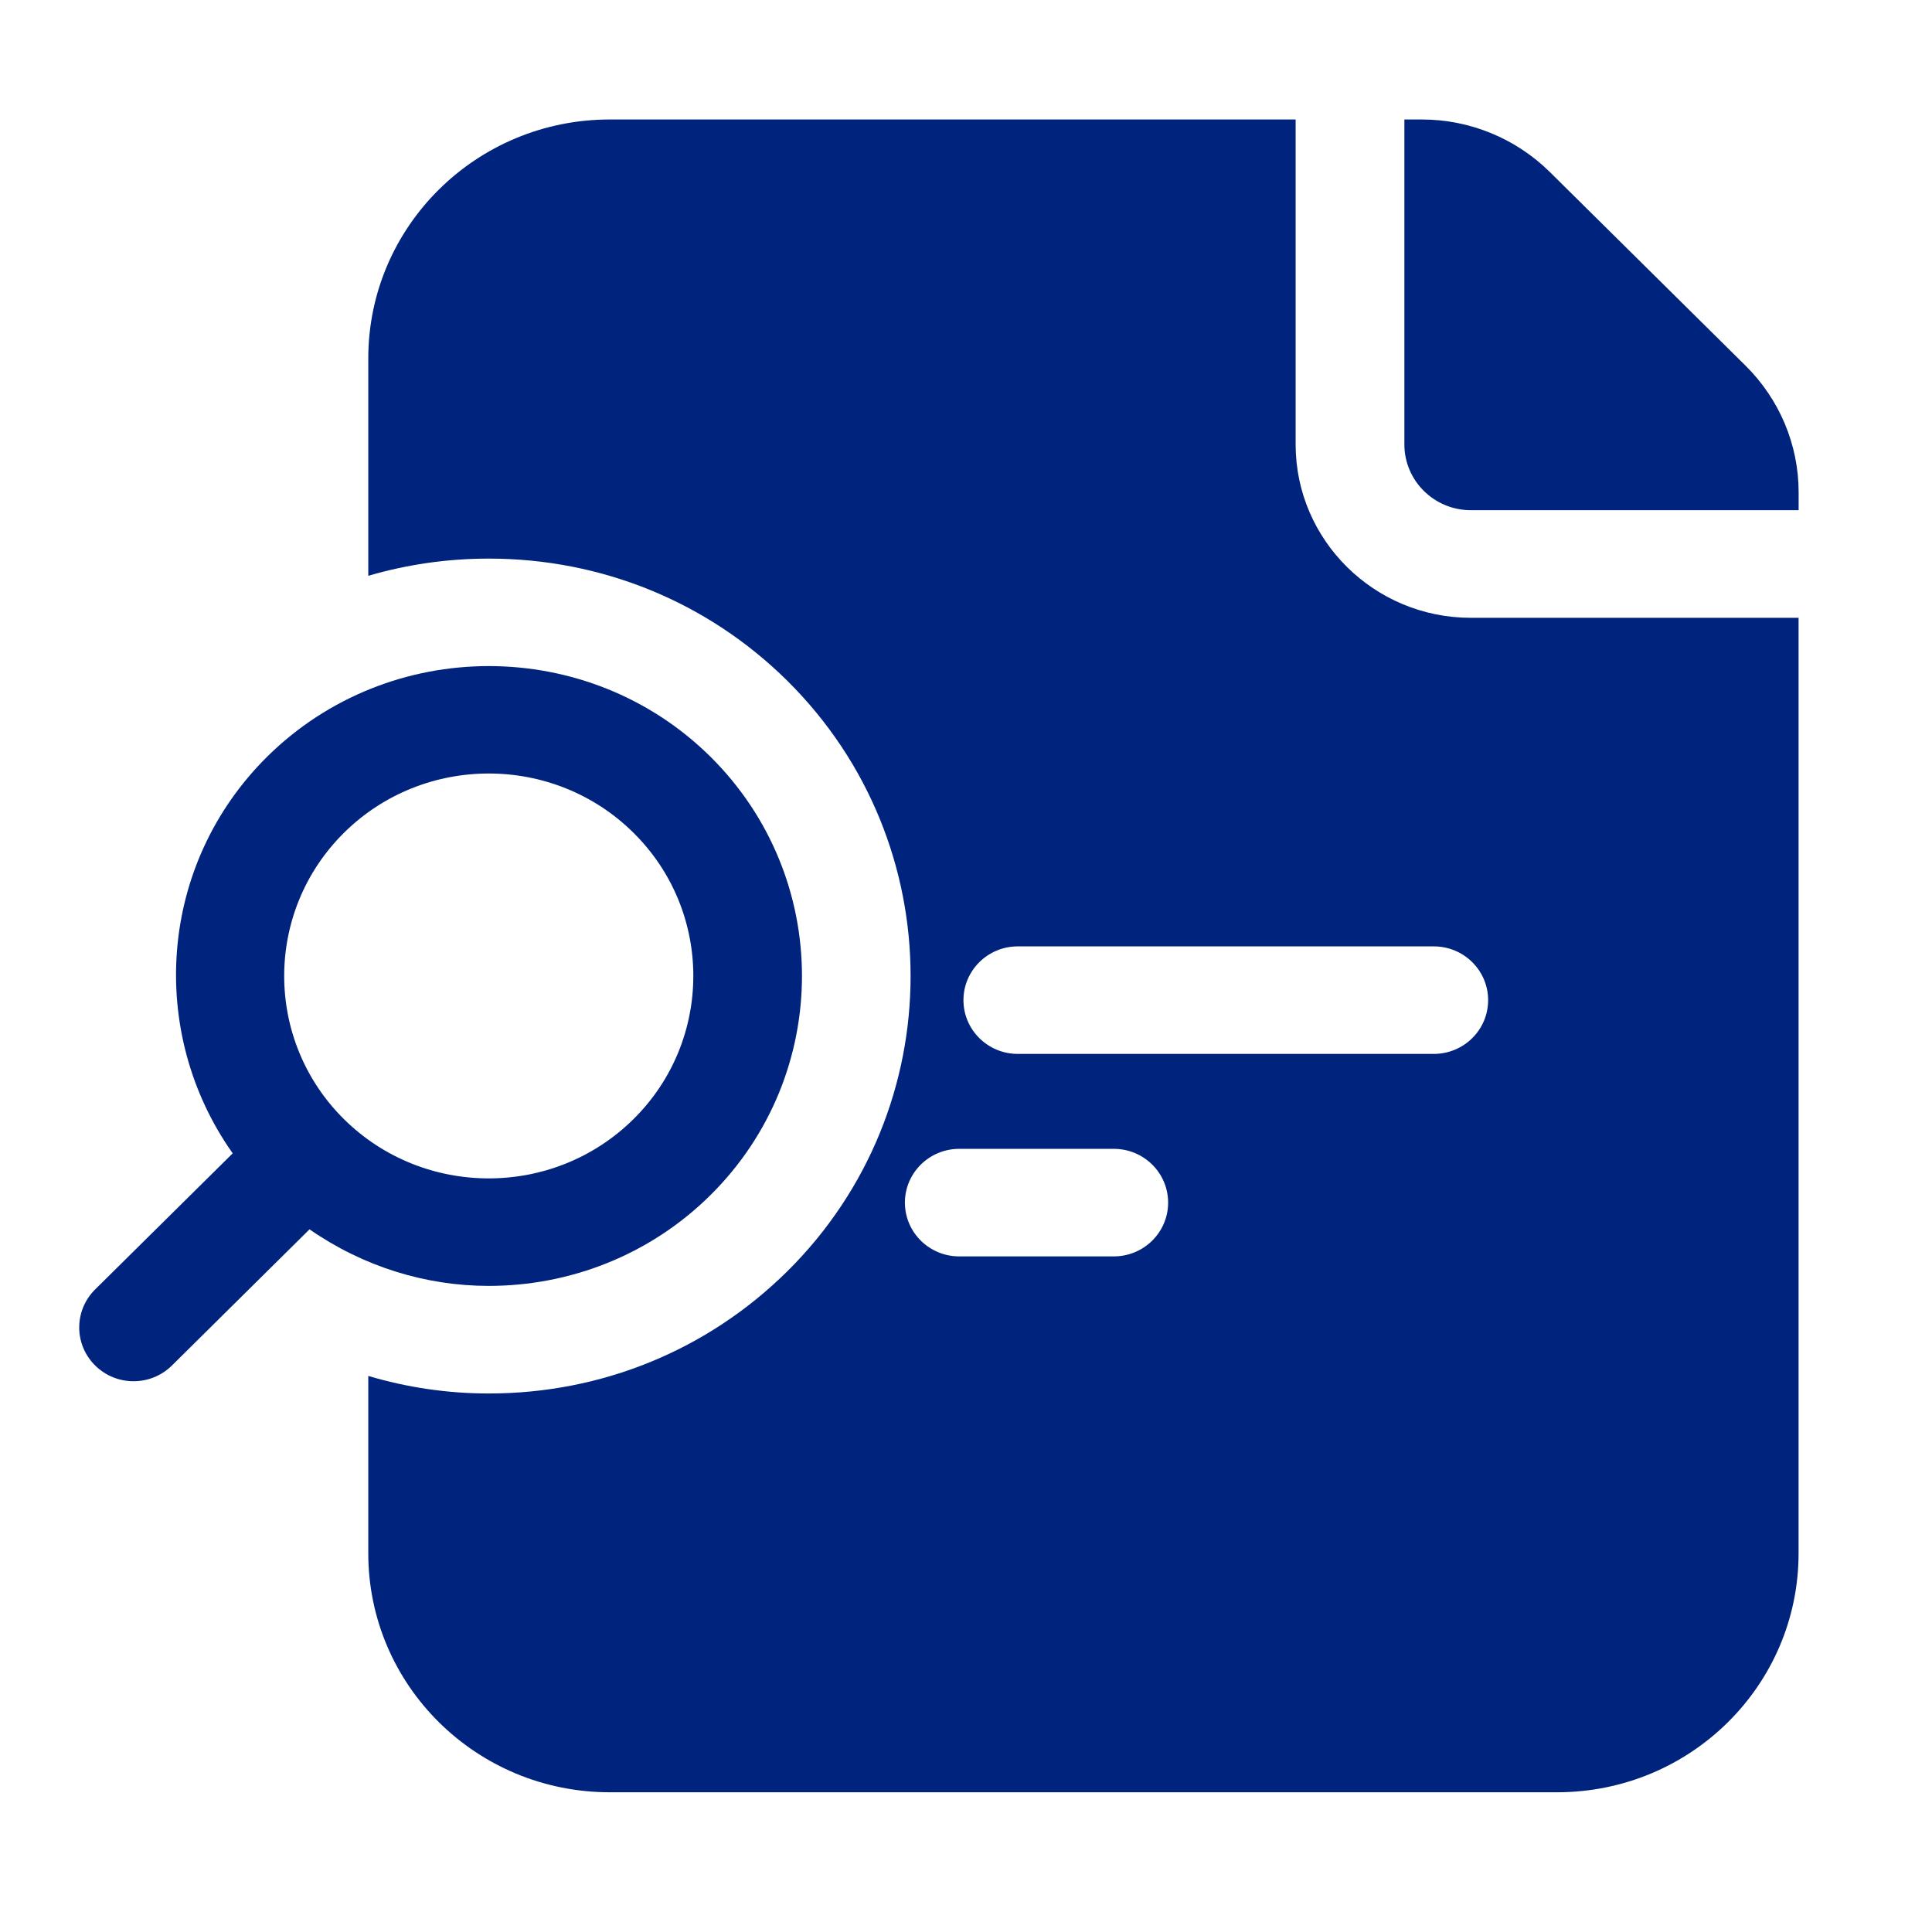
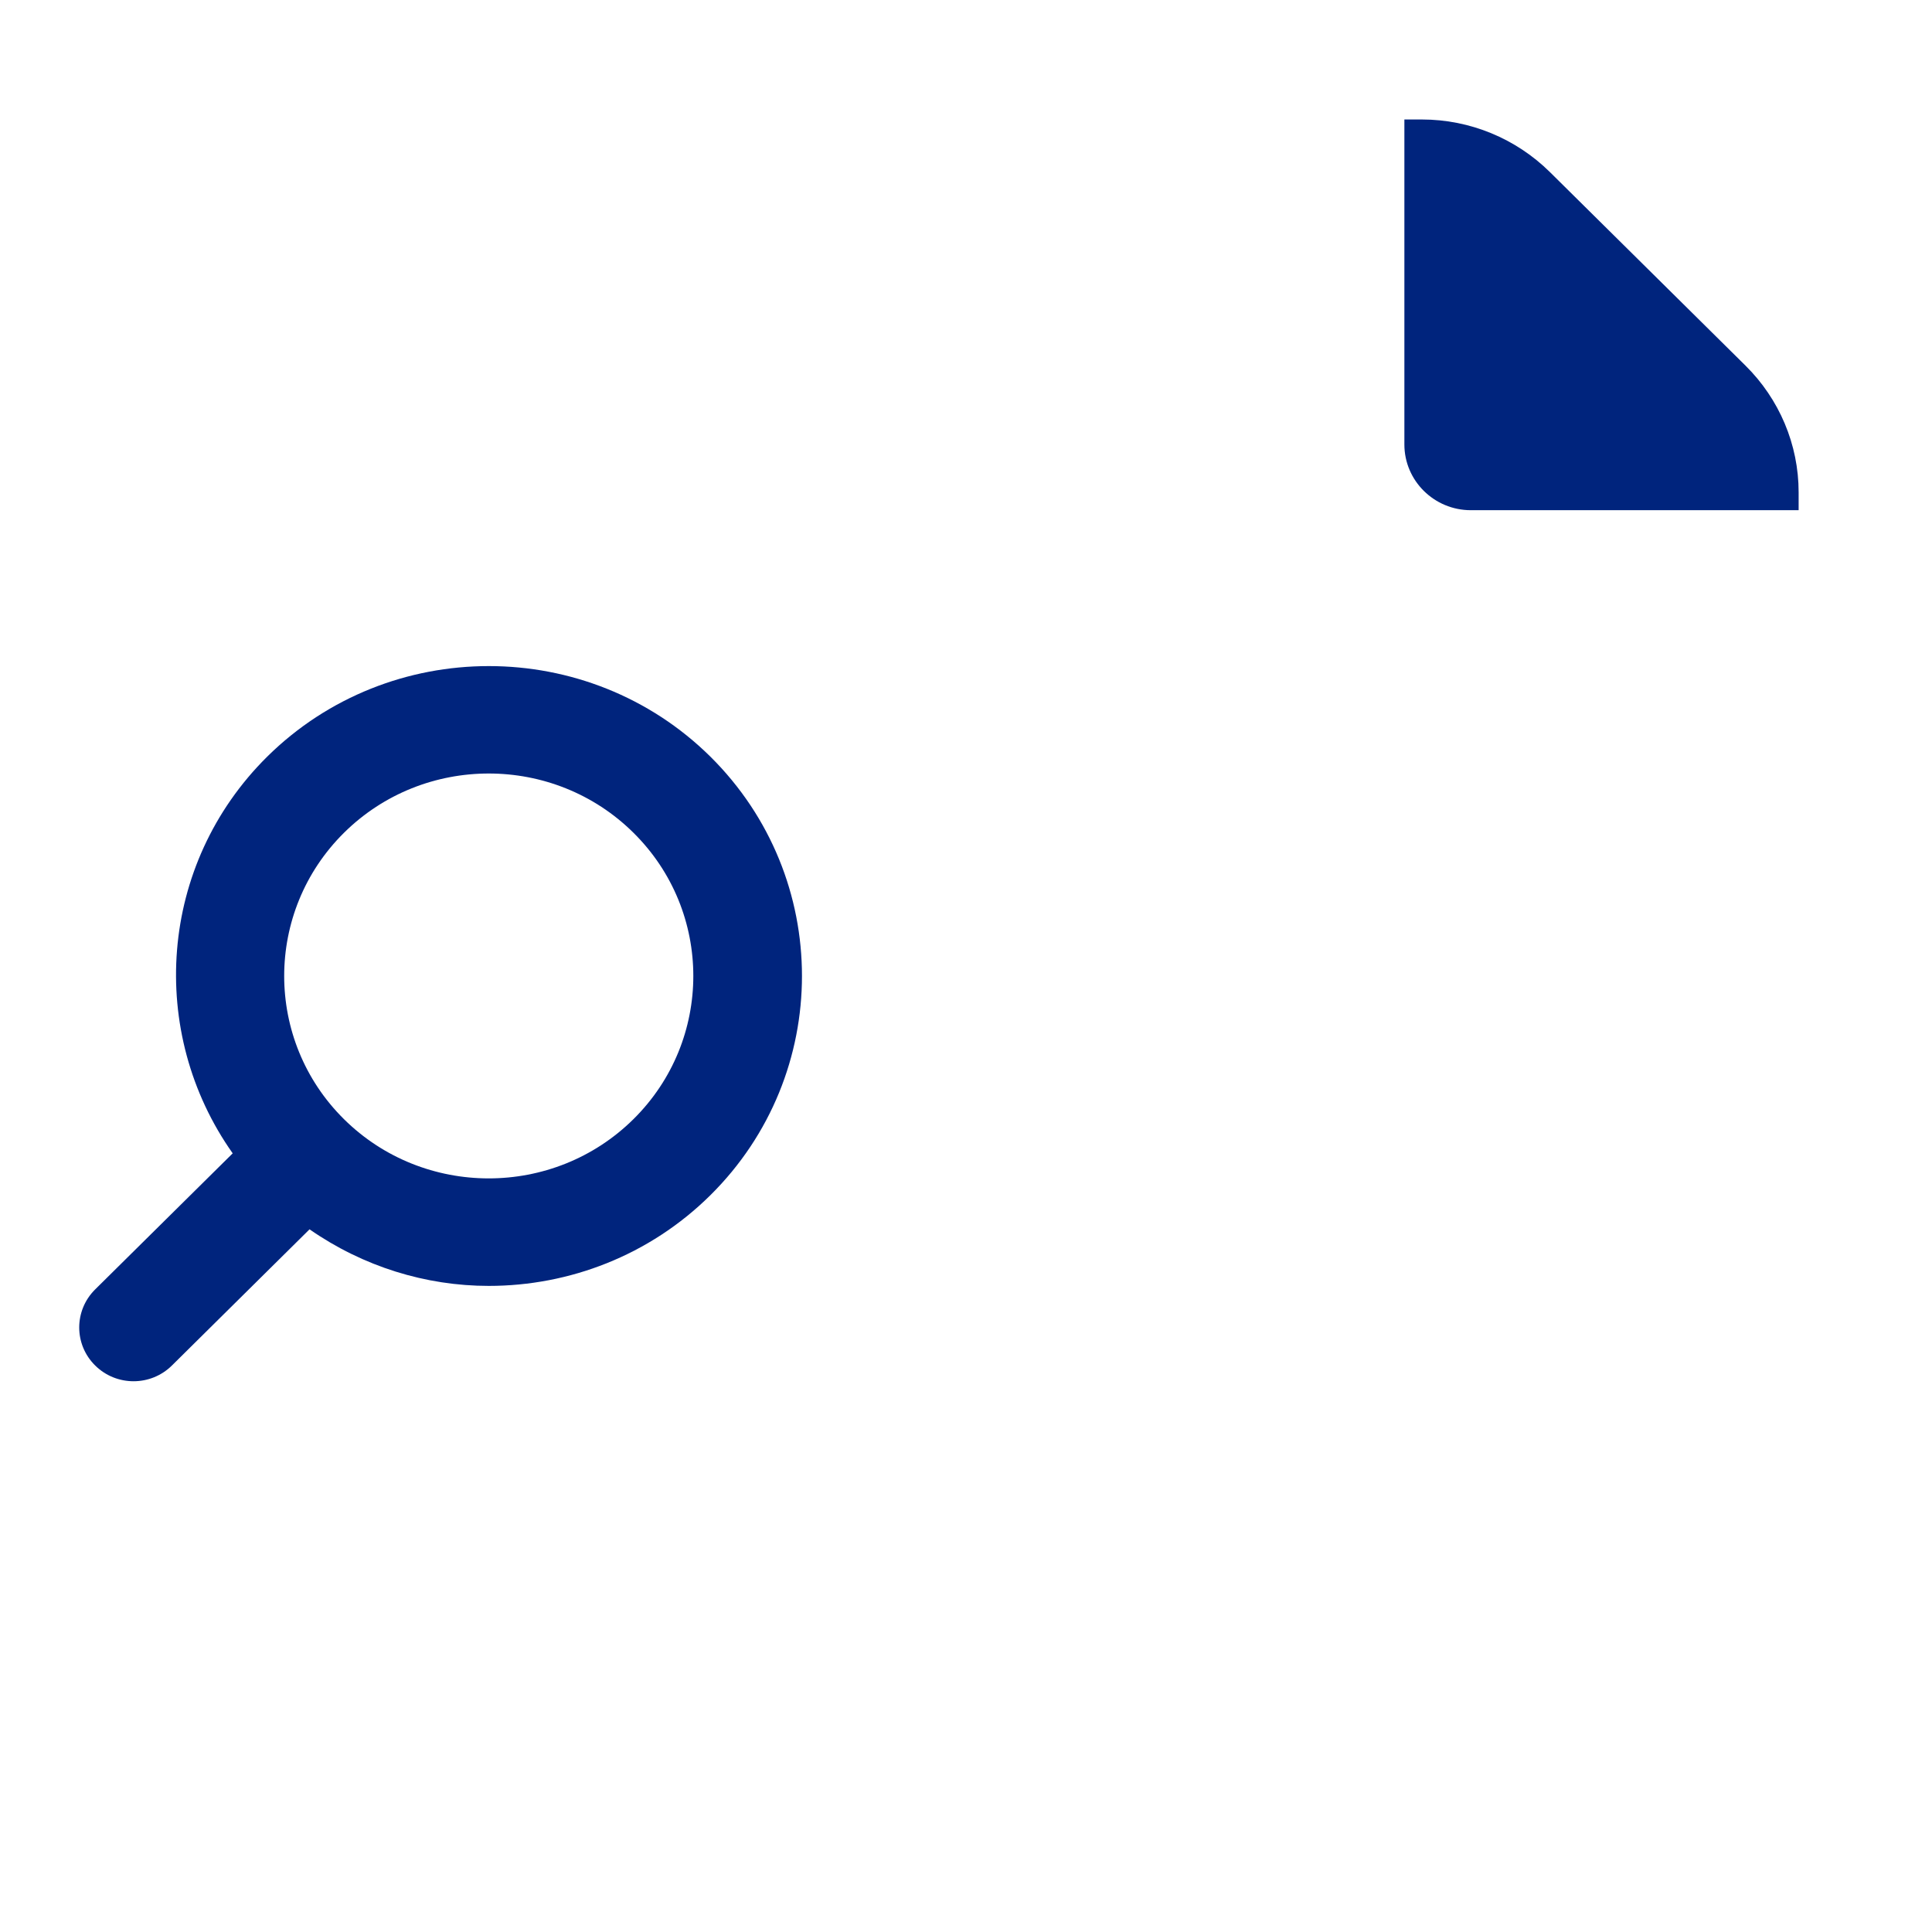
<svg xmlns="http://www.w3.org/2000/svg" width="95" height="94" viewBox="0 0 95 94" fill="none">
-   <path d="M72.319 30.377C67.572 30.377 63.709 26.552 63.709 21.858V5.875H29.984C23.423 5.875 18.109 11.133 18.109 17.625V28.312C20.009 27.756 21.998 27.466 24.035 27.466C29.584 27.466 34.794 29.598 38.707 33.467C46.796 41.477 46.799 54.502 38.712 62.51C34.794 66.385 29.584 68.517 24.035 68.517C22.013 68.517 20.021 68.223 18.109 67.654V76.375C18.109 82.867 23.423 88.125 29.984 88.125H76.564C83.125 88.125 88.439 82.867 88.439 76.375V30.377H72.319ZM54.767 61.776H47.167C45.692 61.776 44.496 60.592 44.496 59.132C44.496 57.672 45.692 56.488 47.167 56.488H54.767C56.243 56.488 57.439 57.672 57.439 59.132C57.439 60.592 56.243 61.776 54.767 61.776ZM70.502 51.82H50.047C48.572 51.82 47.375 50.637 47.375 49.177C47.375 47.717 48.572 46.533 50.047 46.533H70.502C71.977 46.533 73.174 47.717 73.174 49.177C73.174 50.637 71.977 51.82 70.502 51.82Z" fill="#00247D" />
  <path d="M24.035 63.227C27.98 63.227 31.926 61.74 34.93 58.768C40.936 52.822 40.936 43.152 34.93 37.203C28.924 31.267 19.148 31.267 13.14 37.203C7.781 42.509 7.238 50.763 11.442 56.709L4.679 63.4C3.634 64.434 3.634 66.109 4.679 67.14C5.201 67.657 5.884 67.915 6.567 67.915C7.25 67.915 7.932 67.657 8.455 67.14L15.221 60.445C17.86 62.281 20.939 63.227 24.035 63.227ZM16.916 40.946C20.841 37.062 27.226 37.062 31.148 40.946C35.073 44.826 35.073 51.148 31.148 55.028C27.223 58.912 20.838 58.912 16.913 55.028C12.994 51.148 12.994 44.829 16.916 40.946Z" fill="#00247D" />
  <path d="M69.056 21.855C69.056 23.635 70.52 25.086 72.322 25.086H88.442V24.205C88.442 21.855 87.492 19.622 85.829 17.977L76.211 8.46C74.545 6.815 72.289 5.875 69.914 5.875H69.056V21.855Z" fill="#00247D" />
</svg>